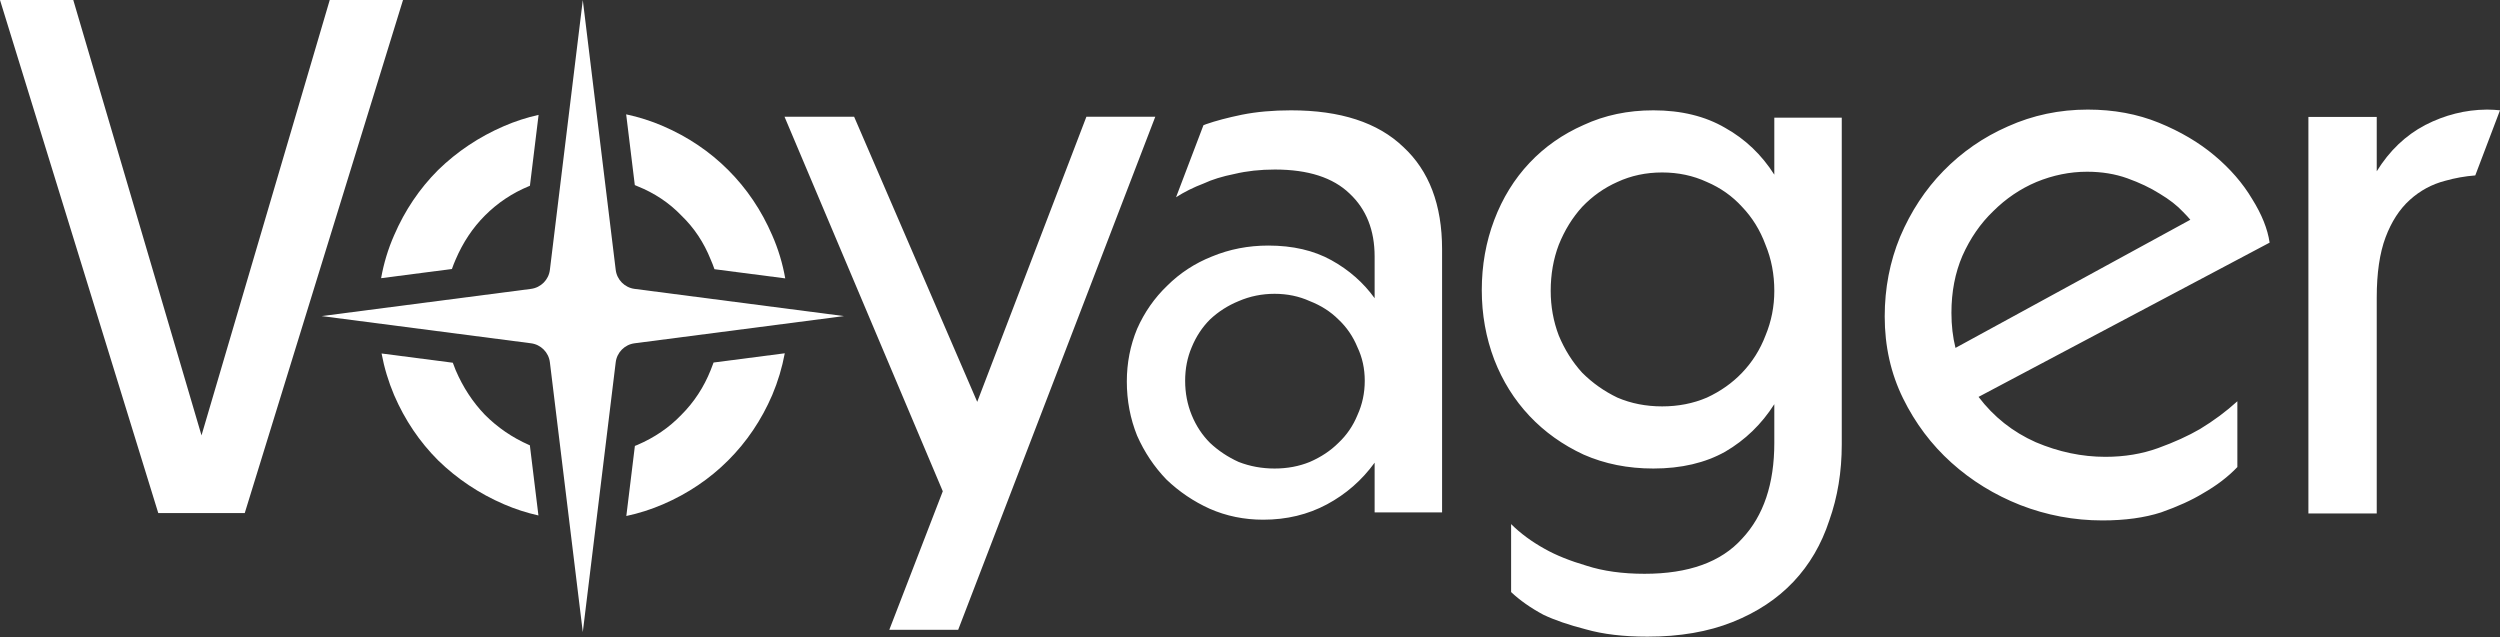
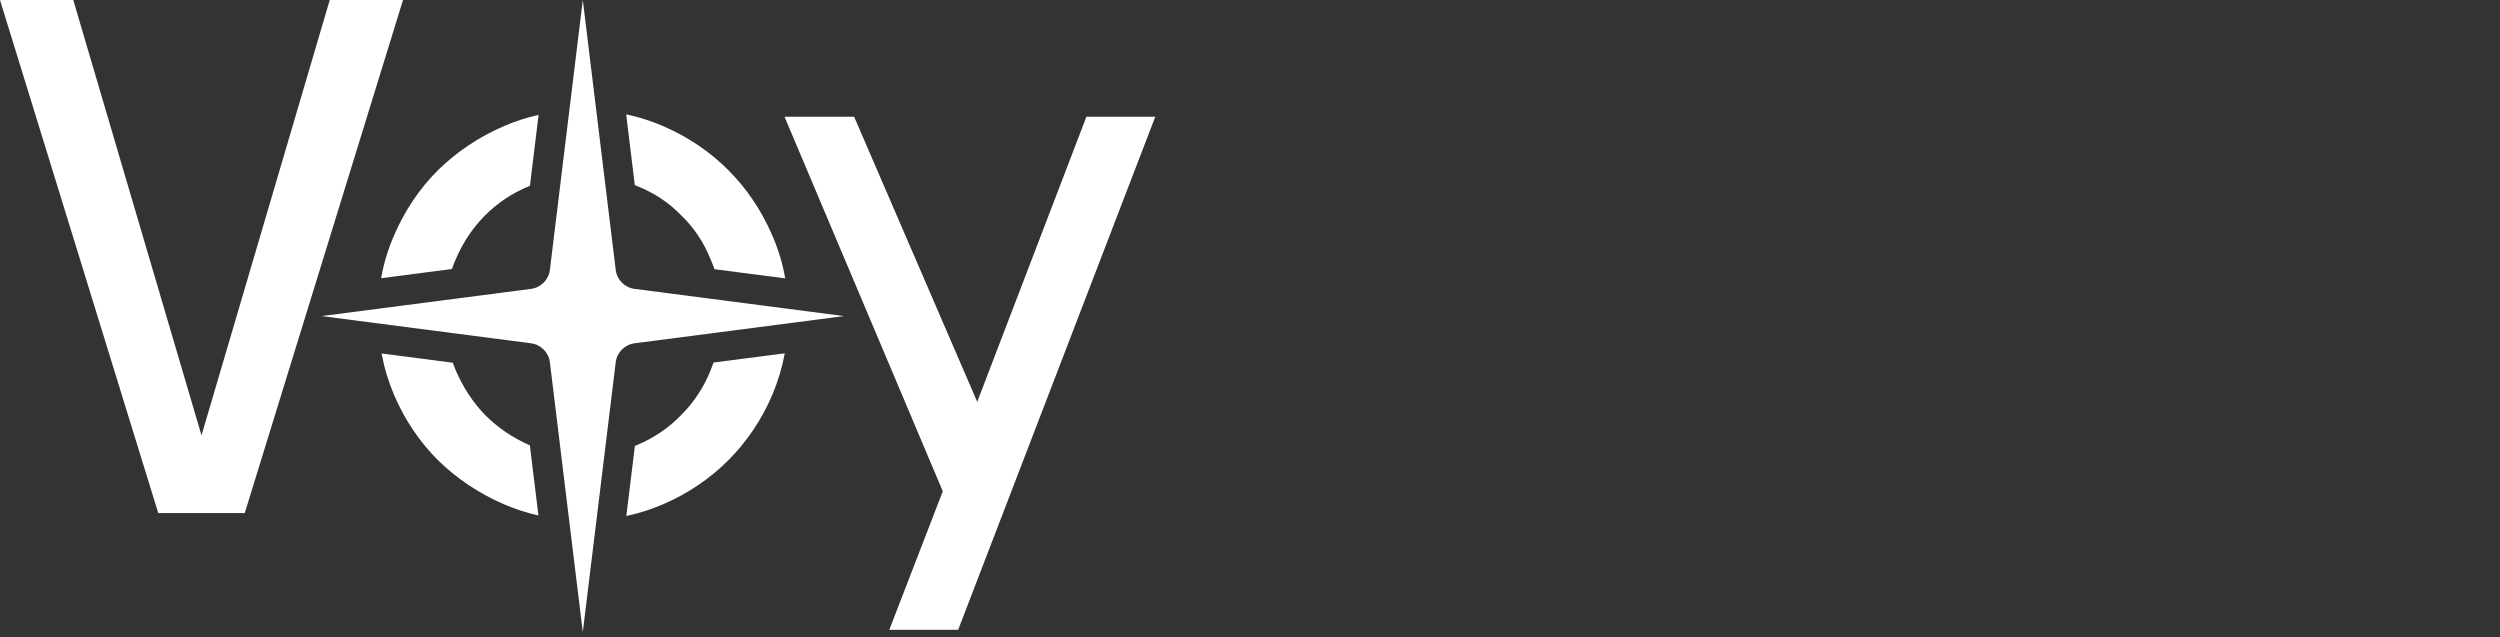
<svg xmlns="http://www.w3.org/2000/svg" width="3004" height="766" viewBox="0 0 3004 766" fill="none">
  <rect x="0" y="0" width="3004" height="766" fill="#333333" stroke="none" />
  <path d="M1151.34 756.775H1068.58L1132.85 590.316L942.669 140.261H1026.31L1174.23 482.866L1305.42 140.261H1388.19L1151.34 756.775Z" fill="white" />
  <path d="M484.261 0.013L294.079 616.527H190.183L0 0.013H88.047L242.131 523.169L396.214 0.013H484.261Z" fill="white" />
-   <path d="M2989.22 131.702C2994.18 131.75 2999.11 132.027 3004 132.528L2974.29 210.786C2961.9 211.744 2949.8 213.904 2938.01 217.27C2922.12 221.388 2907.98 229.032 2895.62 240.209C2883.26 251.384 2873.55 266.384 2866.48 285.206C2859.42 304.029 2855.89 328.147 2855.89 357.558V522.725L2855.83 522.881L2855.89 522.898V616.962H2773.77V140.51H2855.89V205.799C2871.19 181.094 2890.62 162.566 2914.16 150.213C2937.81 138.109 2962.31 131.946 2987.66 131.702V131.685C2987.92 131.685 2988.18 131.689 2988.44 131.69C2988.7 131.689 2988.96 131.685 2989.22 131.685V131.702Z" fill="white" />
-   <path d="M1986.65 132.568C2020.13 132.568 2048.91 139.593 2072.99 153.647C2097.07 167.116 2116.74 185.857 2132.01 209.866V141.353H2213.06V533.994C2213.06 566.787 2208.07 597.239 2198.08 625.348C2188.69 654.041 2174.3 678.636 2154.92 699.131C2135.54 719.627 2111.16 735.731 2081.8 747.443C2052.43 759.155 2018.36 765.013 1979.6 765.013C1950.83 765.013 1926.16 762.084 1905.61 756.228C1885.05 750.958 1868.02 745.099 1854.51 738.658C1839.24 730.46 1826.32 721.386 1815.75 711.431V629.74C1826.91 640.866 1840.42 650.821 1856.27 659.604C1869.78 667.217 1886.52 673.951 1906.49 679.806C1926.45 686.248 1949.66 689.469 1976.08 689.469C2028.94 689.468 2067.99 675.413 2093.25 647.304C2119.09 619.782 2132.01 581.427 2132.01 532.239V485.682C2116.74 509.691 2097.07 528.725 2072.99 542.779C2048.91 556.248 2020.13 562.981 1986.65 562.981C1956.11 562.981 1928.22 557.414 1902.97 546.288C1877.71 534.576 1855.98 519.062 1837.77 499.737C1819.57 480.412 1805.47 457.867 1795.49 432.101C1785.5 405.749 1780.51 377.929 1780.51 348.649C1780.51 318.785 1785.5 290.676 1795.49 264.325C1805.47 237.974 1819.57 215.136 1837.77 195.812C1855.98 176.487 1877.71 161.258 1902.97 150.132C1928.22 138.421 1956.12 132.568 1986.65 132.568ZM2508.7 131.685C2539.82 131.685 2568.31 136.96 2594.15 147.5C2619.99 158.041 2642.3 171.216 2661.1 187.027C2679.89 202.838 2694.87 220.114 2706.03 238.854C2717.77 257.593 2724.82 275.161 2727.17 291.558L2377.43 476.897C2395.64 500.907 2418.55 519.058 2446.15 531.356C2473.75 543.068 2501.65 548.926 2529.84 548.926C2552.74 548.926 2573.89 545.413 2593.27 538.386C2612.65 531.359 2629.38 523.745 2643.48 515.547C2659.92 505.591 2674.9 494.465 2688.41 482.167V561.226C2677.25 572.938 2663.45 583.476 2647 592.845C2633.5 601.044 2616.76 608.658 2596.79 615.685C2576.82 622.127 2553.33 625.348 2526.31 625.348C2492.25 625.347 2459.36 619.197 2427.65 606.9C2396.52 594.603 2368.92 577.618 2344.84 555.951C2320.76 534.284 2301.38 508.517 2286.7 478.652C2272.02 448.787 2264.67 415.995 2264.67 380.274C2264.67 346.309 2270.84 314.393 2283.17 284.527C2296.09 254.077 2313.42 227.726 2335.15 205.474C2357.47 182.636 2383.31 164.775 2412.67 151.892C2442.63 138.424 2474.63 131.685 2508.7 131.685ZM1551.32 132.568C1610.64 132.568 1655.57 147.207 1686.11 176.487C1717.23 205.181 1732.8 246.171 1732.8 299.46V615.685H1651.75V555.951C1636.48 577.032 1617.39 593.725 1594.49 606.023C1571.58 618.319 1546.04 624.47 1517.85 624.47C1494.95 624.47 1473.5 620.077 1453.54 611.293C1434.16 602.509 1416.83 590.797 1401.56 576.158C1386.88 560.933 1375.13 543.364 1366.32 523.454C1358.1 502.958 1353.99 481.288 1353.99 458.45C1353.99 436.198 1358.1 415.116 1366.32 395.206C1375.13 375.296 1387.18 358.019 1402.44 343.379C1417.71 328.154 1435.63 316.443 1456.18 308.245C1477.32 299.461 1499.94 295.067 1524.01 295.067C1553.38 295.067 1578.63 300.926 1599.77 312.637C1620.91 324.349 1638.24 339.573 1651.75 358.311V308.245C1651.75 276.623 1641.77 251.44 1621.8 232.701C1601.83 213.377 1571.88 203.714 1531.94 203.714C1514.32 203.714 1498.17 205.476 1483.49 208.989C1468.81 211.917 1456.47 215.722 1446.49 220.406C1434.21 225.072 1423.09 230.605 1413.14 237.012L1446.05 150.484C1447.07 150.073 1448.1 149.659 1449.13 149.255C1460.88 145.156 1475.27 141.351 1492.3 137.838C1509.92 134.324 1529.59 132.568 1551.32 132.568ZM1531.54 353.041C1516.27 353.041 1501.88 355.971 1488.37 361.826C1475.45 367.097 1464 374.419 1454.02 383.789C1444.62 393.158 1437.28 404.285 1431.99 417.168C1426.71 429.465 1424.07 442.933 1424.07 457.572C1424.07 472.212 1426.71 485.976 1431.99 498.86C1437.28 511.742 1444.62 522.87 1454.02 532.239C1464 541.608 1475.45 549.218 1488.37 555.073C1501.88 560.344 1516.27 562.981 1531.54 562.981C1546.81 562.981 1560.91 560.344 1573.83 555.073C1587.33 549.217 1598.79 541.608 1608.18 532.239C1618.17 522.87 1625.8 511.742 1631.08 498.86C1636.96 485.976 1639.89 472.212 1639.89 457.572C1639.89 442.933 1636.96 429.466 1631.08 417.168C1625.8 404.286 1618.17 393.158 1608.18 383.789C1598.79 374.42 1587.33 367.097 1573.83 361.826C1560.91 355.97 1546.81 353.041 1531.54 353.041ZM1997.22 207.229C1977.84 207.229 1959.93 211.039 1943.49 218.651C1927.63 225.679 1913.53 235.633 1901.2 248.516C1889.45 261.399 1880.06 276.623 1873.01 294.19C1866.55 311.172 1863.32 329.622 1863.32 349.532C1863.32 368.27 1866.55 386.132 1873.01 403.113C1880.06 420.095 1889.45 435.027 1901.2 447.91C1913.53 460.208 1927.63 470.162 1943.49 477.774C1959.93 484.802 1977.84 488.314 1997.22 488.314C2016.6 488.314 2034.52 484.802 2050.96 477.774C2067.41 470.162 2081.5 460.208 2093.25 447.91C2105.58 435.027 2114.98 420.095 2121.44 403.113C2128.49 386.132 2132.01 368.27 2132.01 349.532C2132.01 329.622 2128.49 311.172 2121.44 294.19C2114.98 276.623 2105.58 261.399 2093.25 248.516C2081.5 235.633 2067.41 225.679 2050.96 218.651C2034.52 211.039 2016.61 207.229 1997.22 207.229ZM2507.81 206.351C2487.26 206.352 2467 210.453 2447.03 218.651C2427.65 226.85 2410.32 238.56 2395.05 253.786C2379.78 268.426 2367.45 286.286 2358.05 307.367C2349.24 327.863 2344.84 350.701 2344.84 375.881C2344.84 391.014 2346.47 405.067 2349.71 418.046L2631.91 264.054C2629.54 261.222 2626.65 258.087 2623.22 254.663C2616.17 247.051 2606.77 239.728 2595.03 232.701C2583.87 225.674 2570.94 219.529 2556.26 214.259C2541.58 208.989 2525.43 206.351 2507.81 206.351Z" fill="white" />
  <path d="M739.844 324.298C741.294 336.183 750.625 345.576 762.516 347.12L1014.12 379.807L762.516 412.49C750.625 414.034 741.294 423.427 739.844 435.312L700.294 759.53L660.74 435.312C659.29 423.427 649.959 414.034 638.068 412.49L386.464 379.807L638.068 347.12C649.959 345.576 659.29 336.183 660.74 324.298L700.294 0.084L739.844 324.298Z" fill="white" />
  <path d="M942.987 424.514C939.778 441.75 934.756 458.491 927.888 474.729C914.975 504.673 897.364 530.802 875.059 553.114C852.755 575.425 826.634 593.041 796.698 605.958C782.399 612.128 767.693 616.802 752.59 620.02L762.879 535.812C763.881 535.423 764.882 535.028 765.877 534.618C786.42 525.811 804.031 513.775 818.706 498.51C833.967 483.244 845.712 465.33 853.93 444.78C855.19 441.755 856.35 438.696 857.426 435.61L942.987 424.514Z" fill="white" />
  <path d="M544.101 435.853C545.156 438.857 546.292 441.833 547.519 444.78C556.324 465.33 568.069 483.244 582.744 498.51C598.005 513.775 615.616 525.811 635.573 534.618C635.938 534.764 636.307 534.9 636.673 535.044L646.981 619.383C632.788 616.194 619.003 611.728 605.632 605.958C575.697 593.041 549.282 575.425 526.39 553.114C504.086 530.802 486.475 504.673 473.561 474.729C466.725 458.566 461.708 441.905 458.494 424.753L544.101 435.853Z" fill="white" />
  <path d="M752.403 137.39C767.572 140.61 782.34 145.305 796.698 151.5C826.634 164.418 852.755 182.033 875.059 204.344C897.364 226.656 914.975 252.784 927.888 282.729C935.153 299.244 940.364 316.503 943.541 334.505L858.502 323.476C857.14 319.517 855.619 315.621 853.93 311.792C845.712 291.242 833.967 273.627 818.706 258.948C804.031 243.683 786.42 231.941 765.877 223.721C764.851 223.268 763.821 222.83 762.788 222.401L752.403 137.39Z" fill="white" />
  <path d="M636.756 223.22C636.361 223.386 635.966 223.552 635.573 223.721C615.616 231.941 598.005 243.683 582.744 258.948C568.069 273.627 556.324 291.242 547.519 311.792C545.865 315.543 544.368 319.357 543.025 323.233L457.94 334.266C461.122 316.351 466.329 299.171 473.561 282.729C486.475 252.784 504.085 226.656 526.39 204.344C549.282 182.033 575.697 164.417 605.632 151.5C619.062 145.705 632.909 141.222 647.168 138.03L636.756 223.22Z" fill="white" />
</svg>